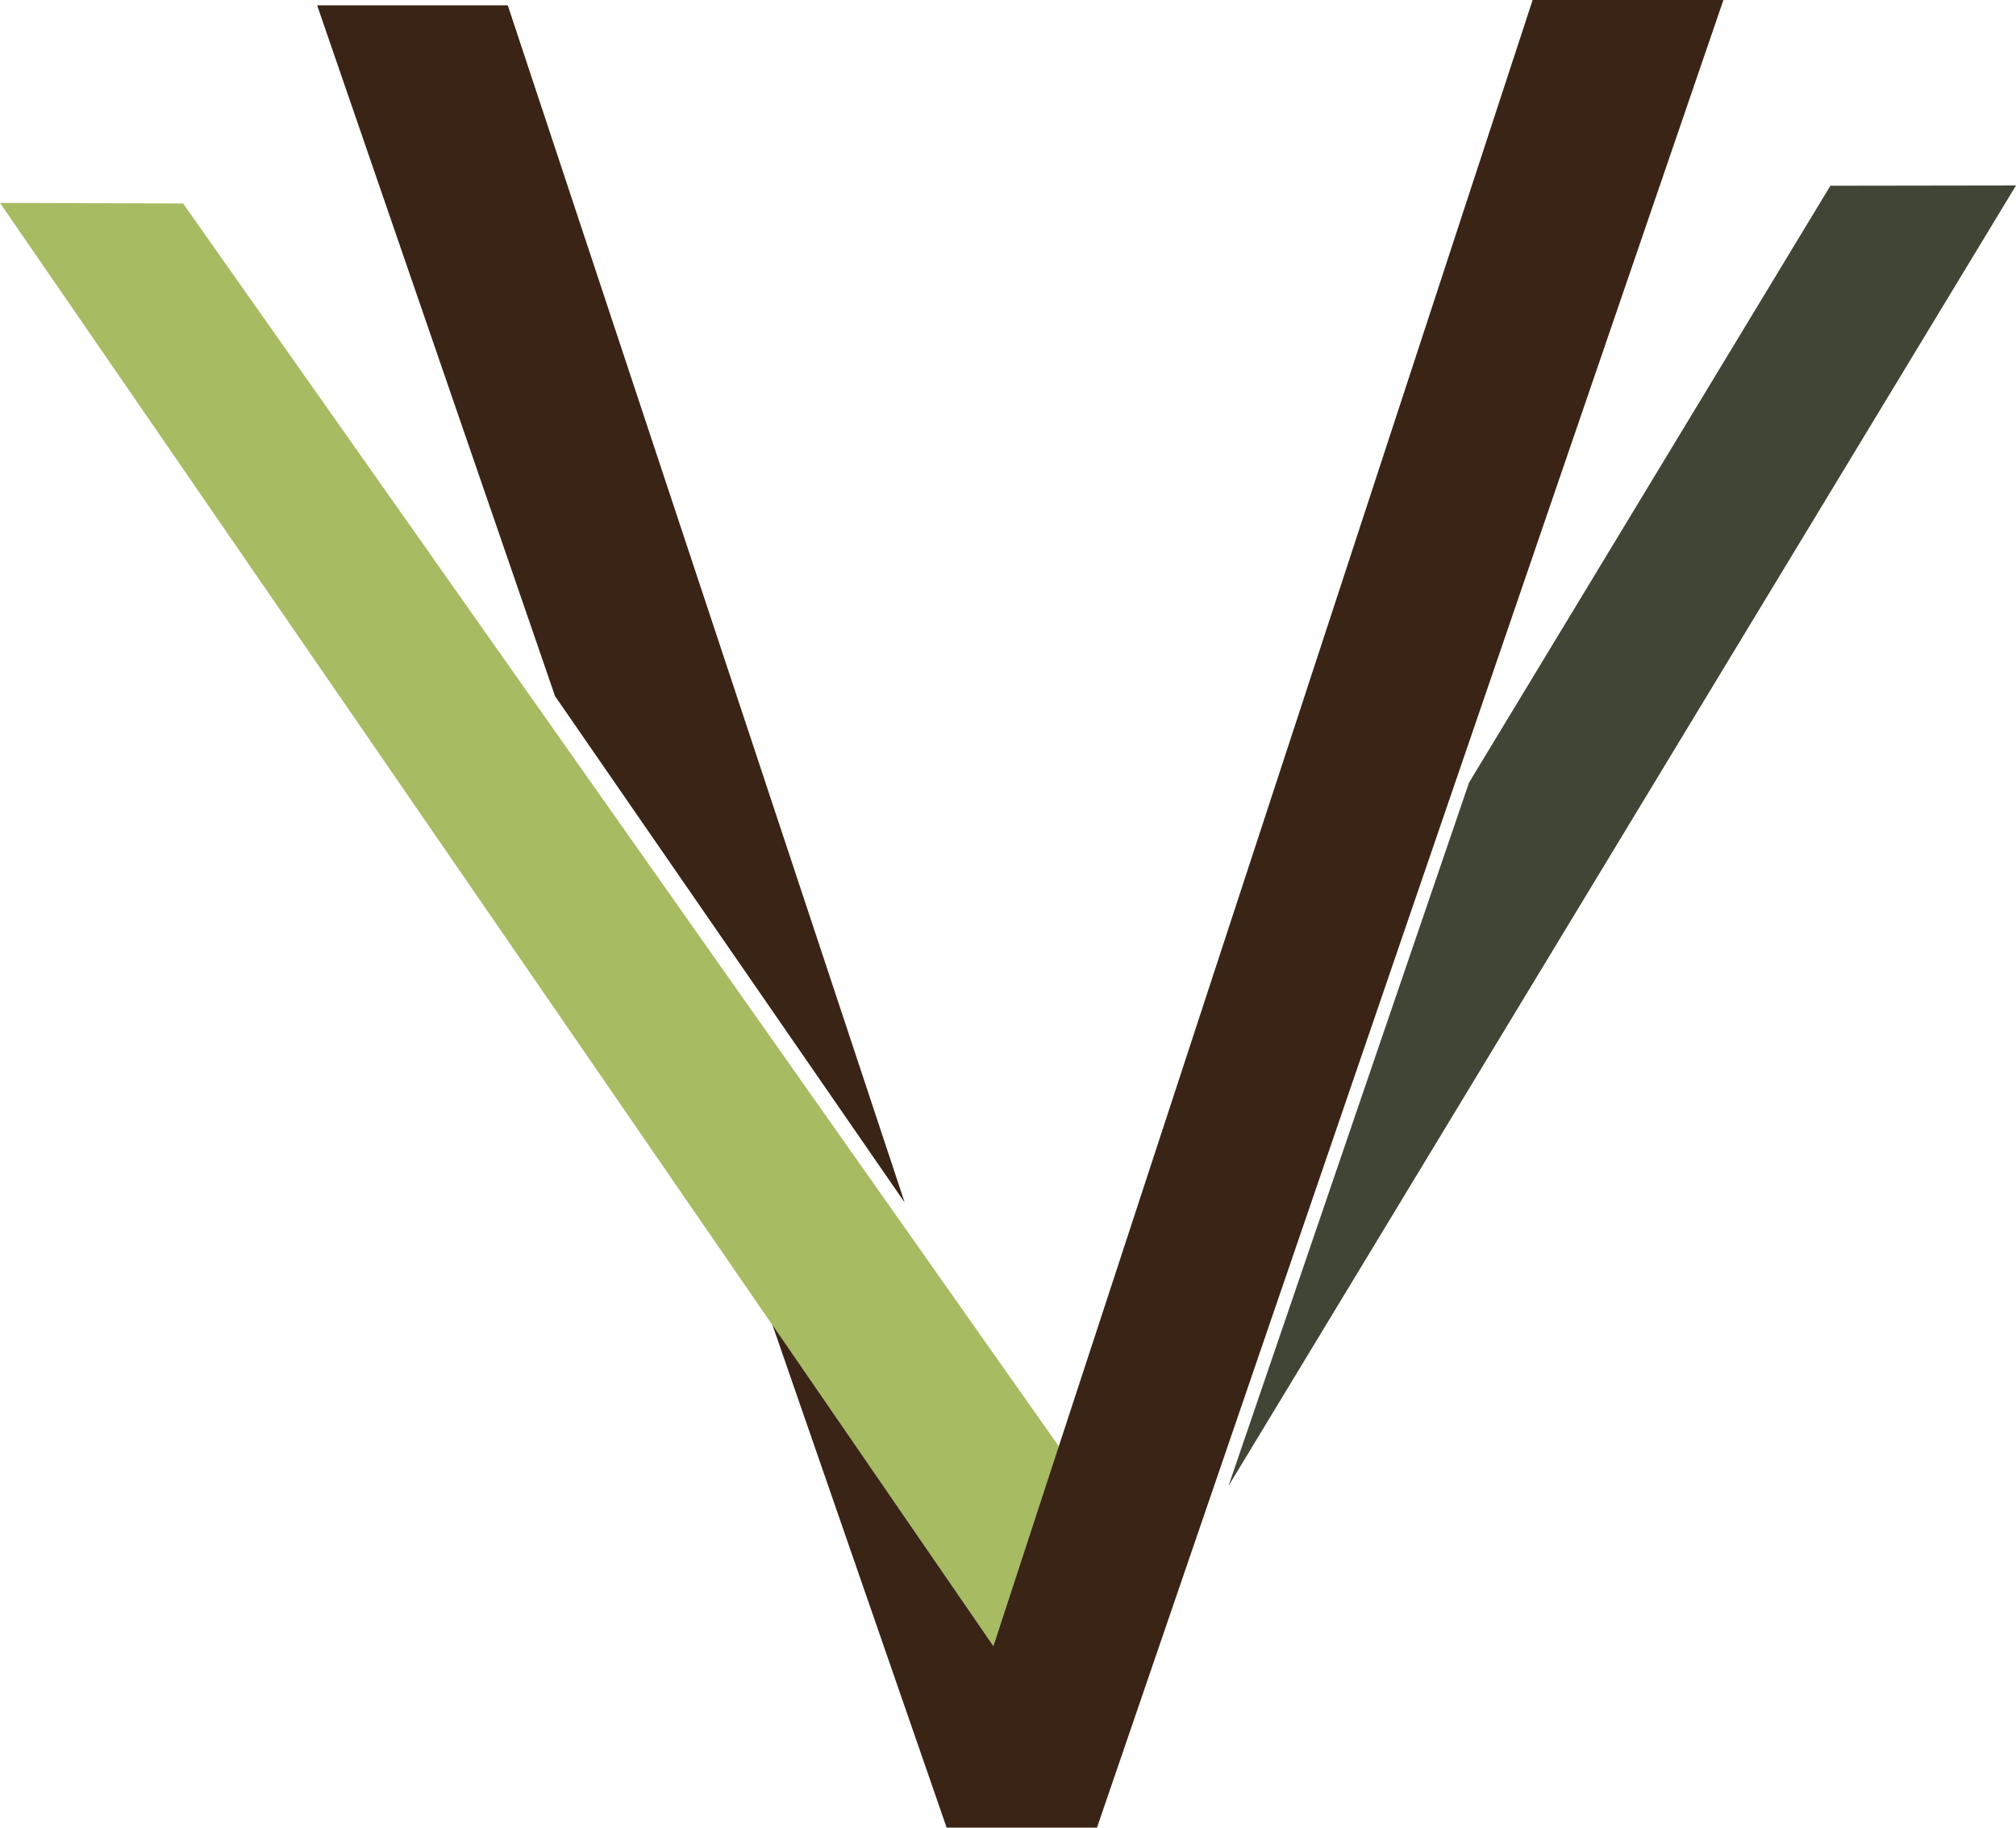
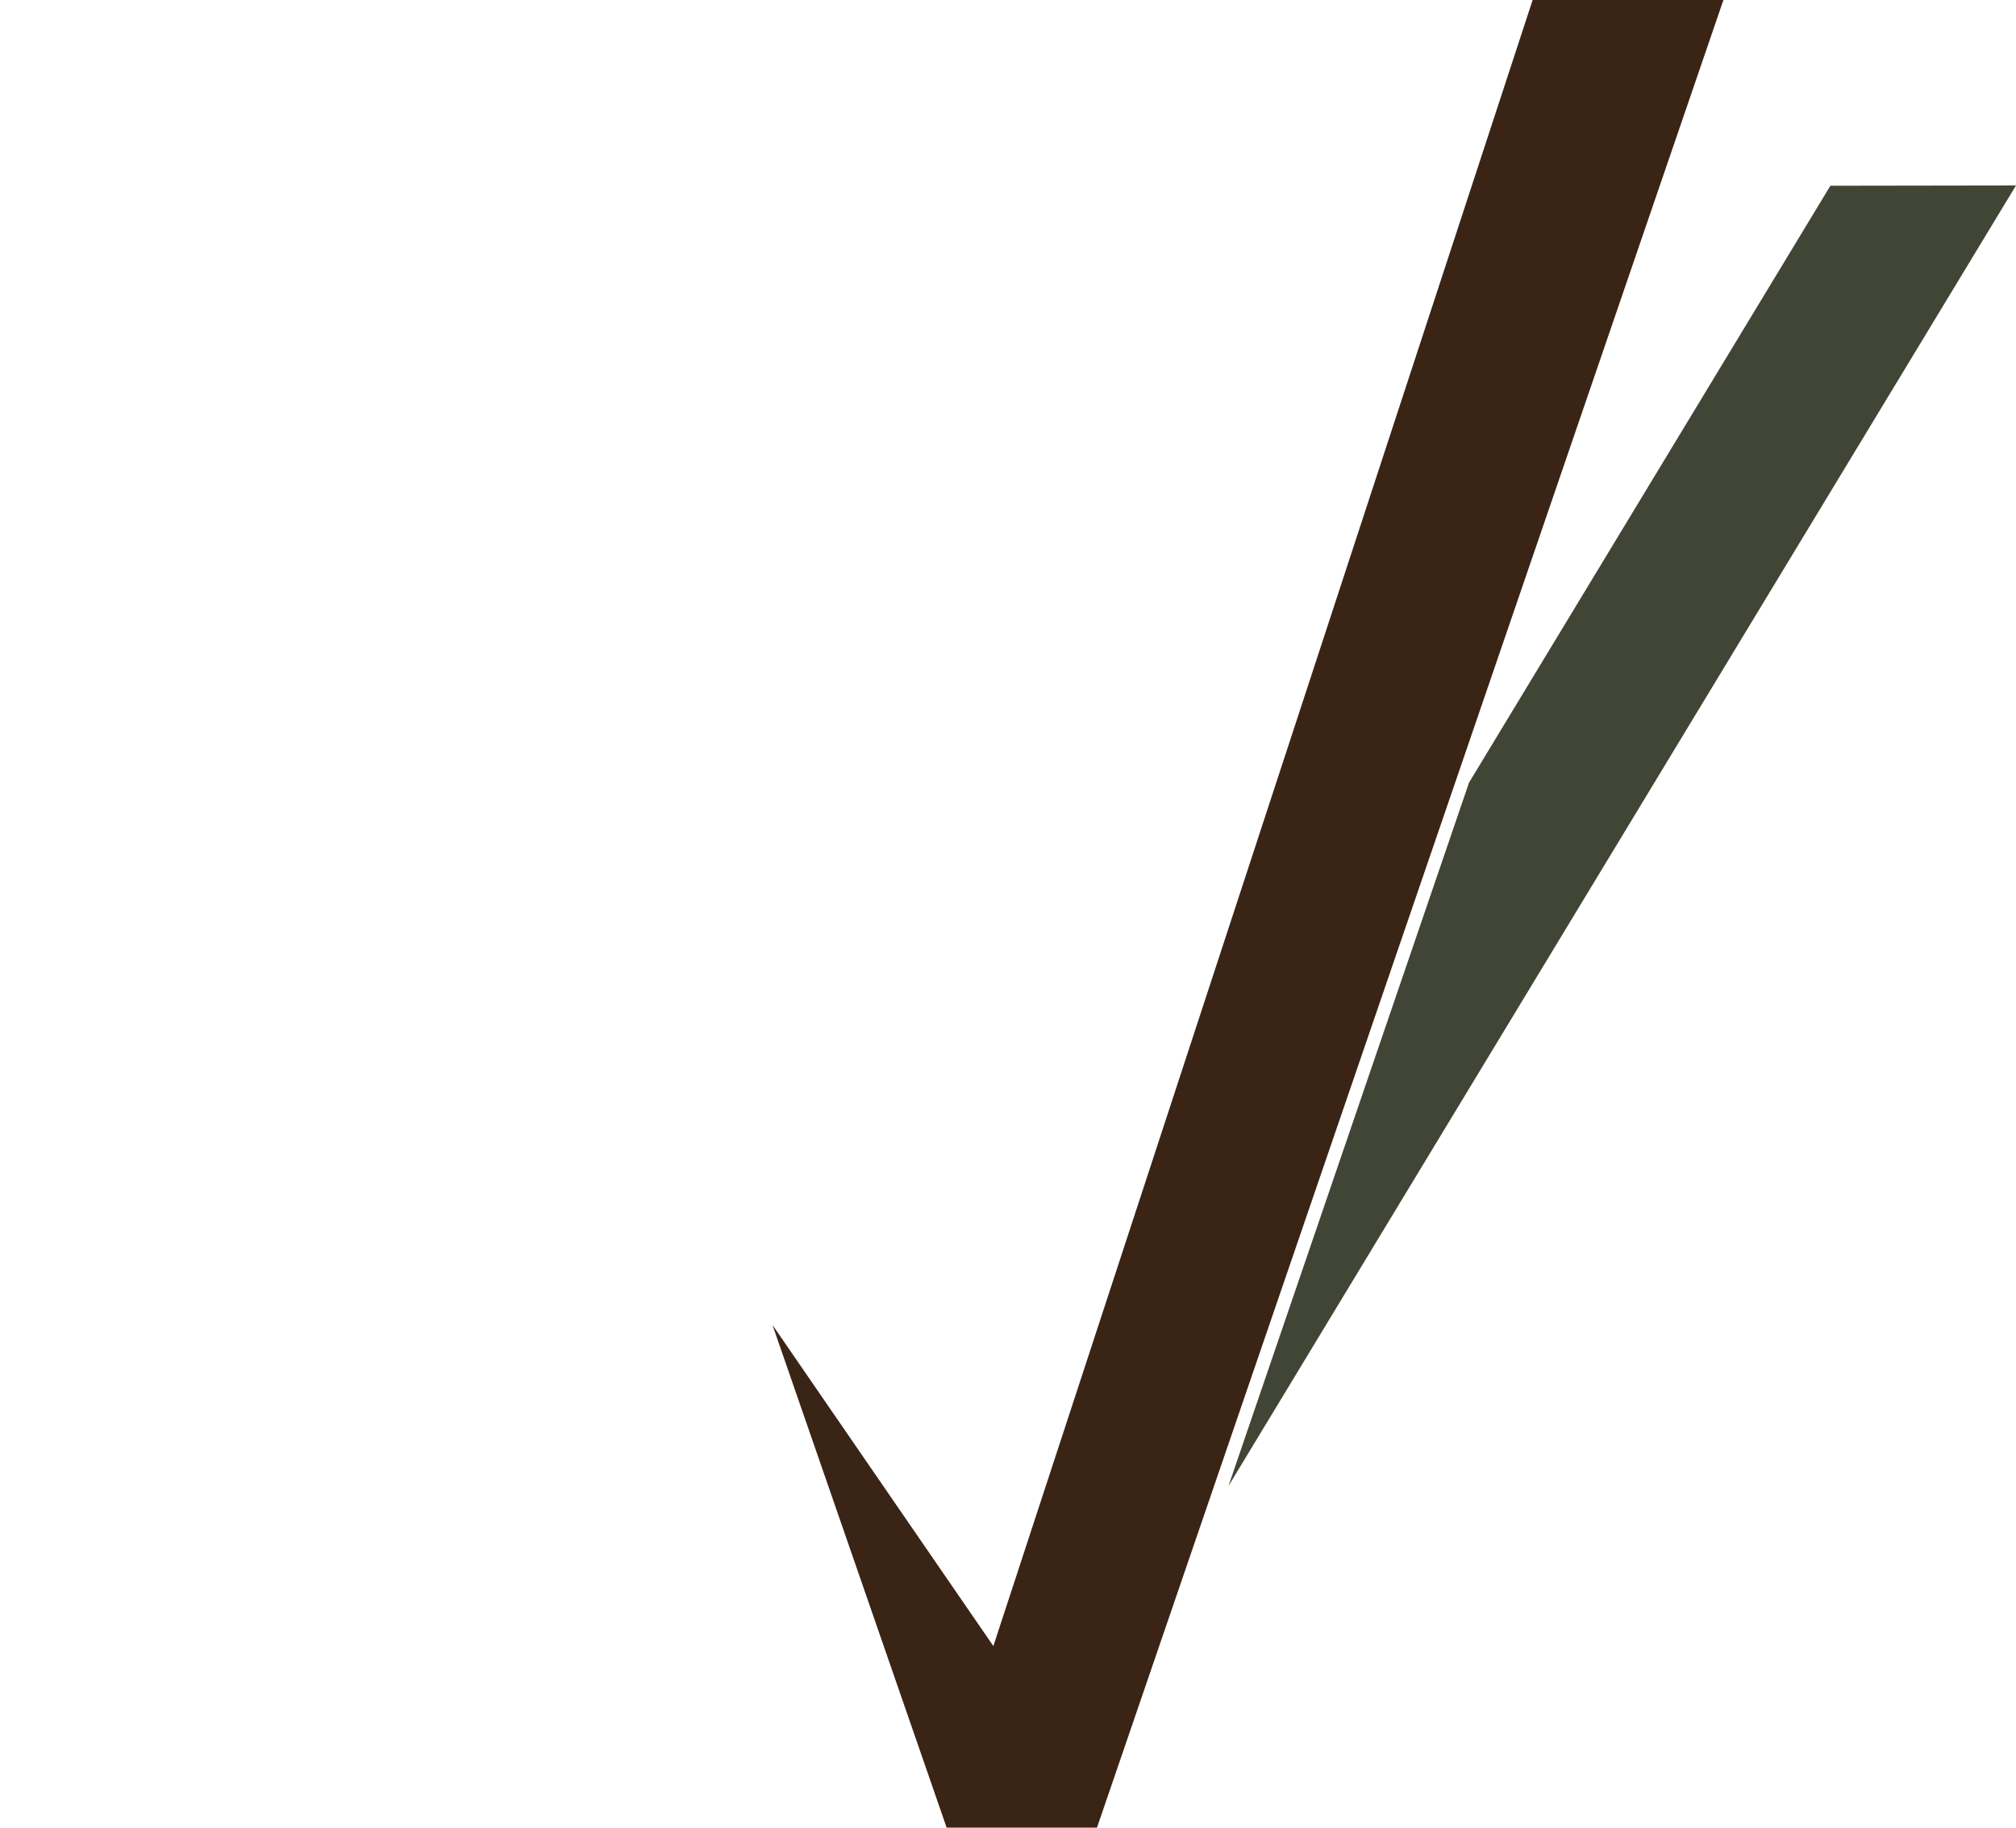
<svg xmlns="http://www.w3.org/2000/svg" id="Layer_1" data-name="Layer 1" viewBox="0 0 144.56 131.06">
  <defs>
    <style>
      .cls-1 {
        fill: #a7bb63;
      }

      .cls-2 {
        fill: #3a2416;
      }

      .cls-3 {
        fill: #414535;
      }
    </style>
  </defs>
-   <path class="cls-1" d="M71.23,118.04L0,14.55l13.13.04,62.81,89.15-4.72,14.3Z" />
  <polygon class="cls-3" points="88.09 106.56 144.56 13.3 131.25 13.32 105.34 56.12 88.09 106.56" />
  <g>
    <polygon class="cls-2" points="71.23 118.04 55.39 95.01 67.88 131.06 78.66 131.06 123.58 0 109.9 0 71.23 118.04" />
-     <polygon class="cls-2" points="64.87 86.23 36.41 .38 22.74 .38 39.8 49.92 64.87 86.23" />
  </g>
</svg>